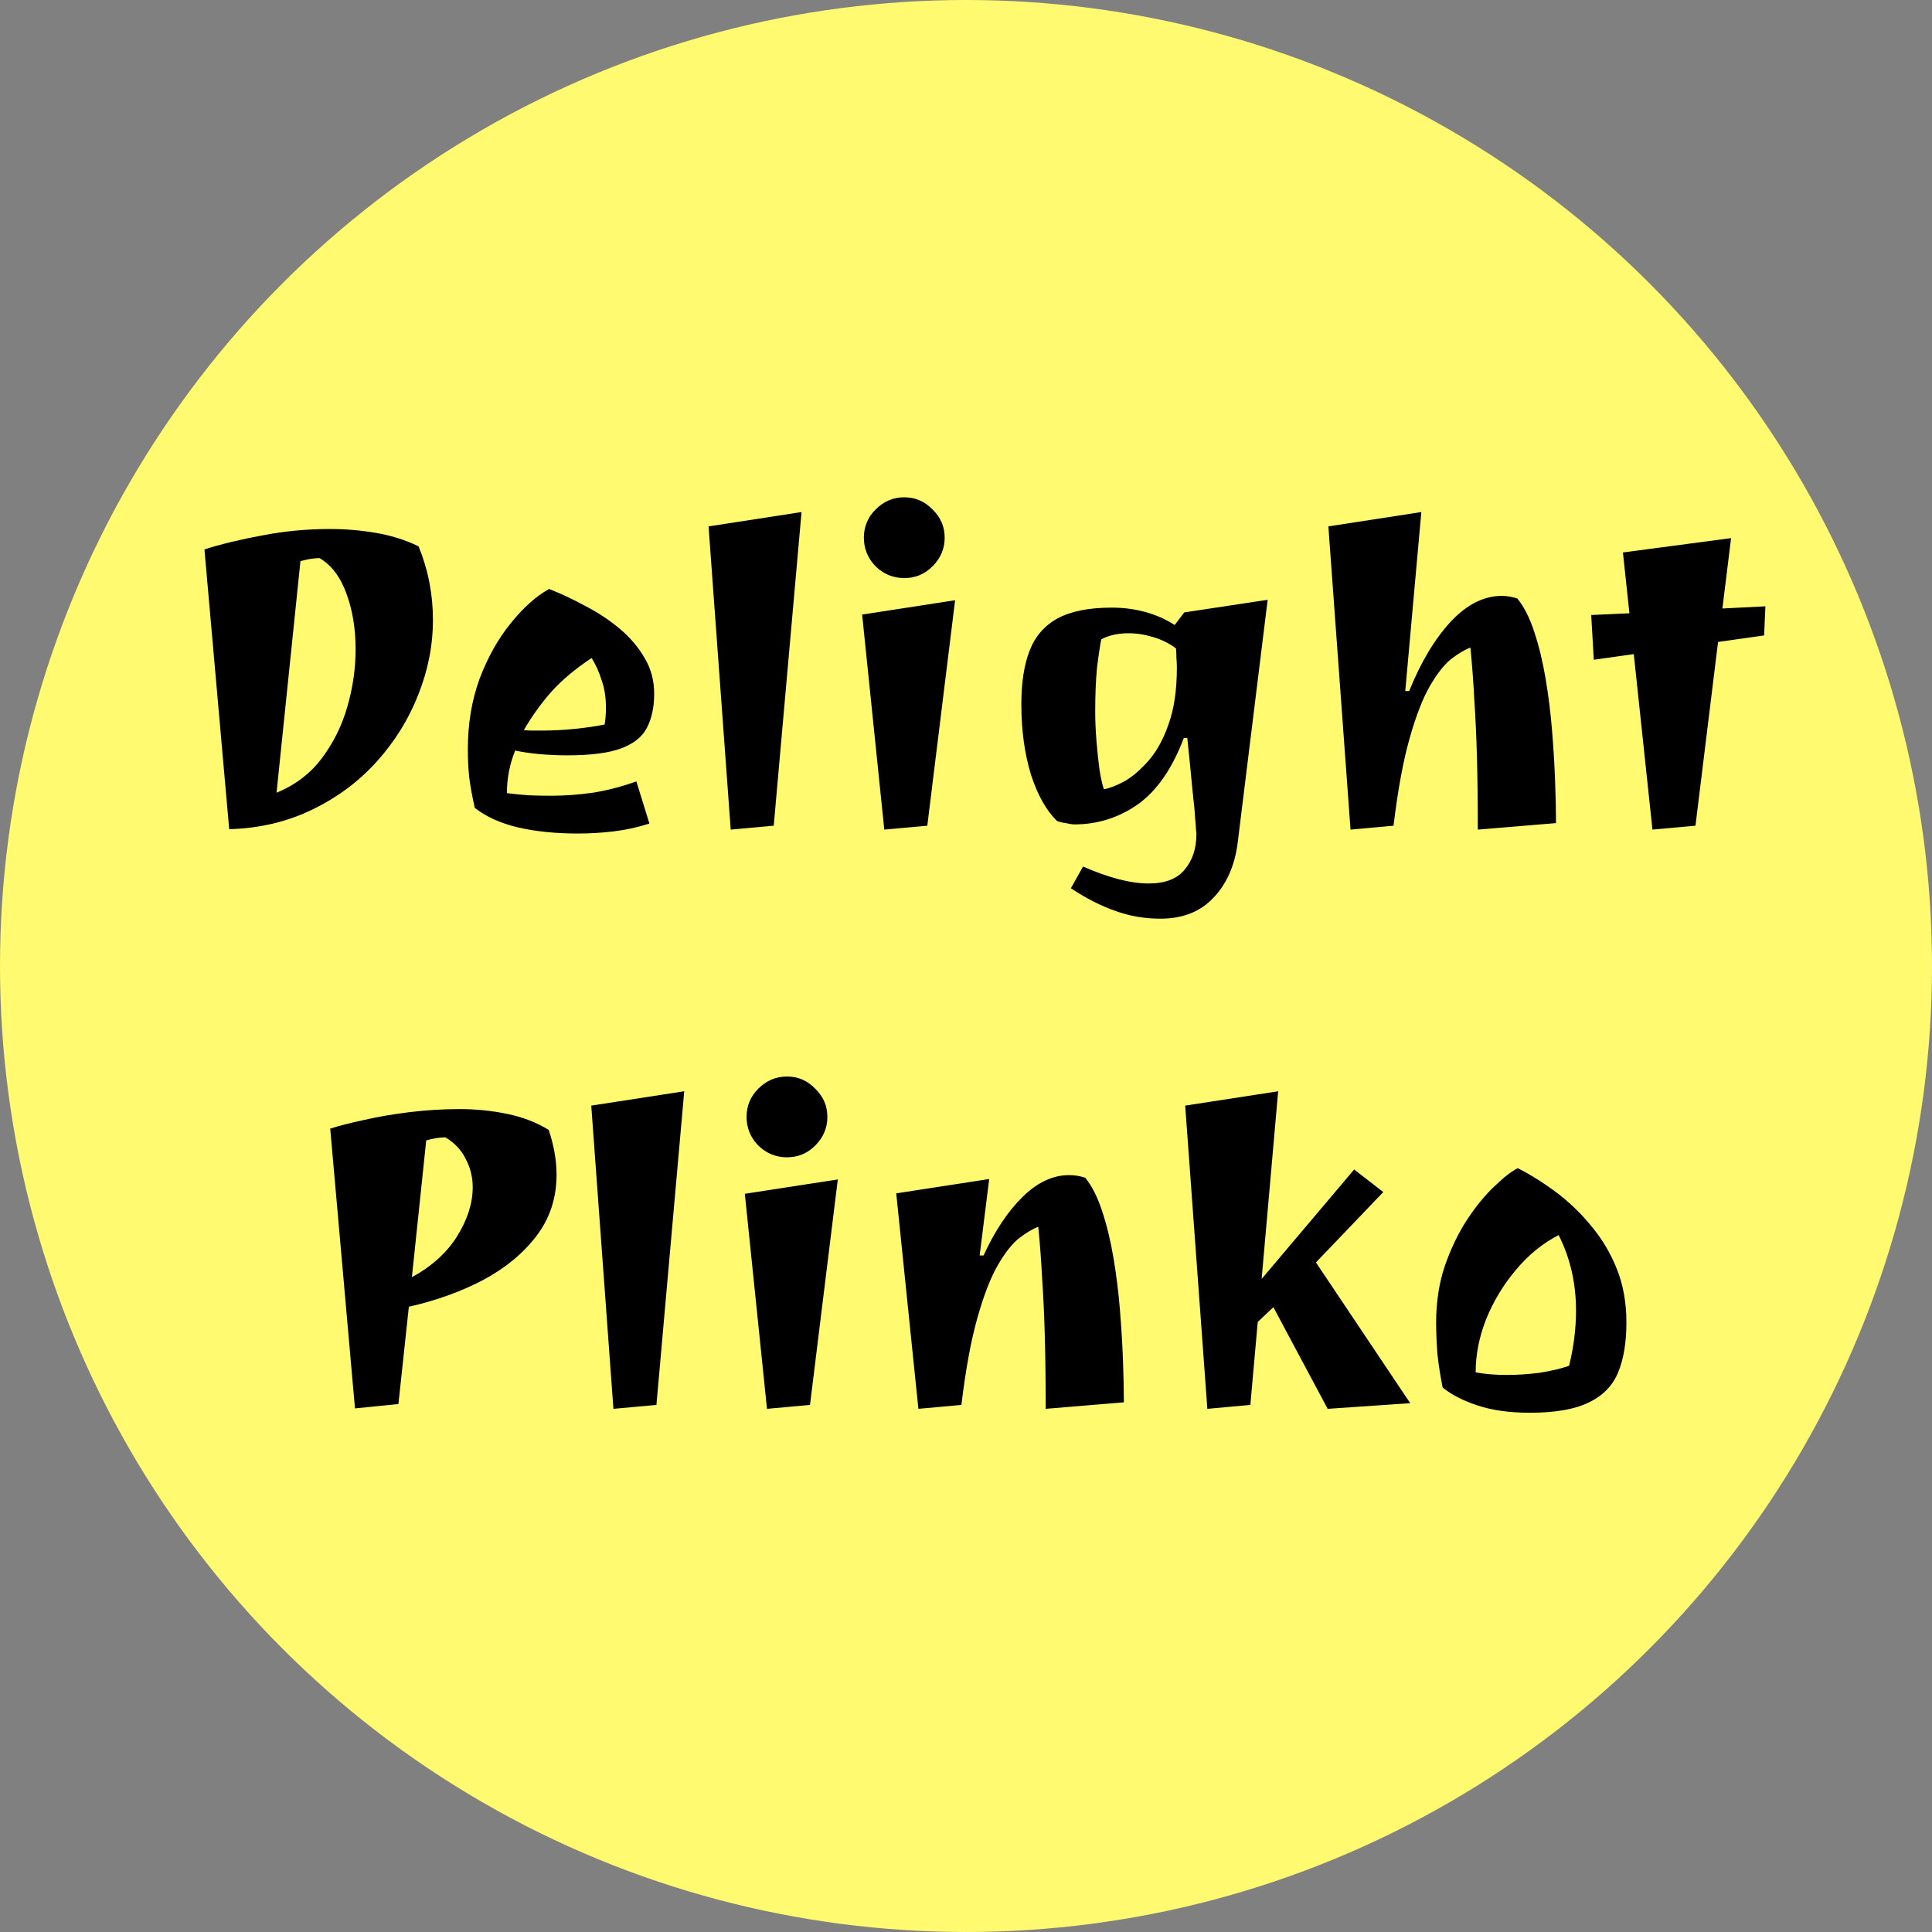
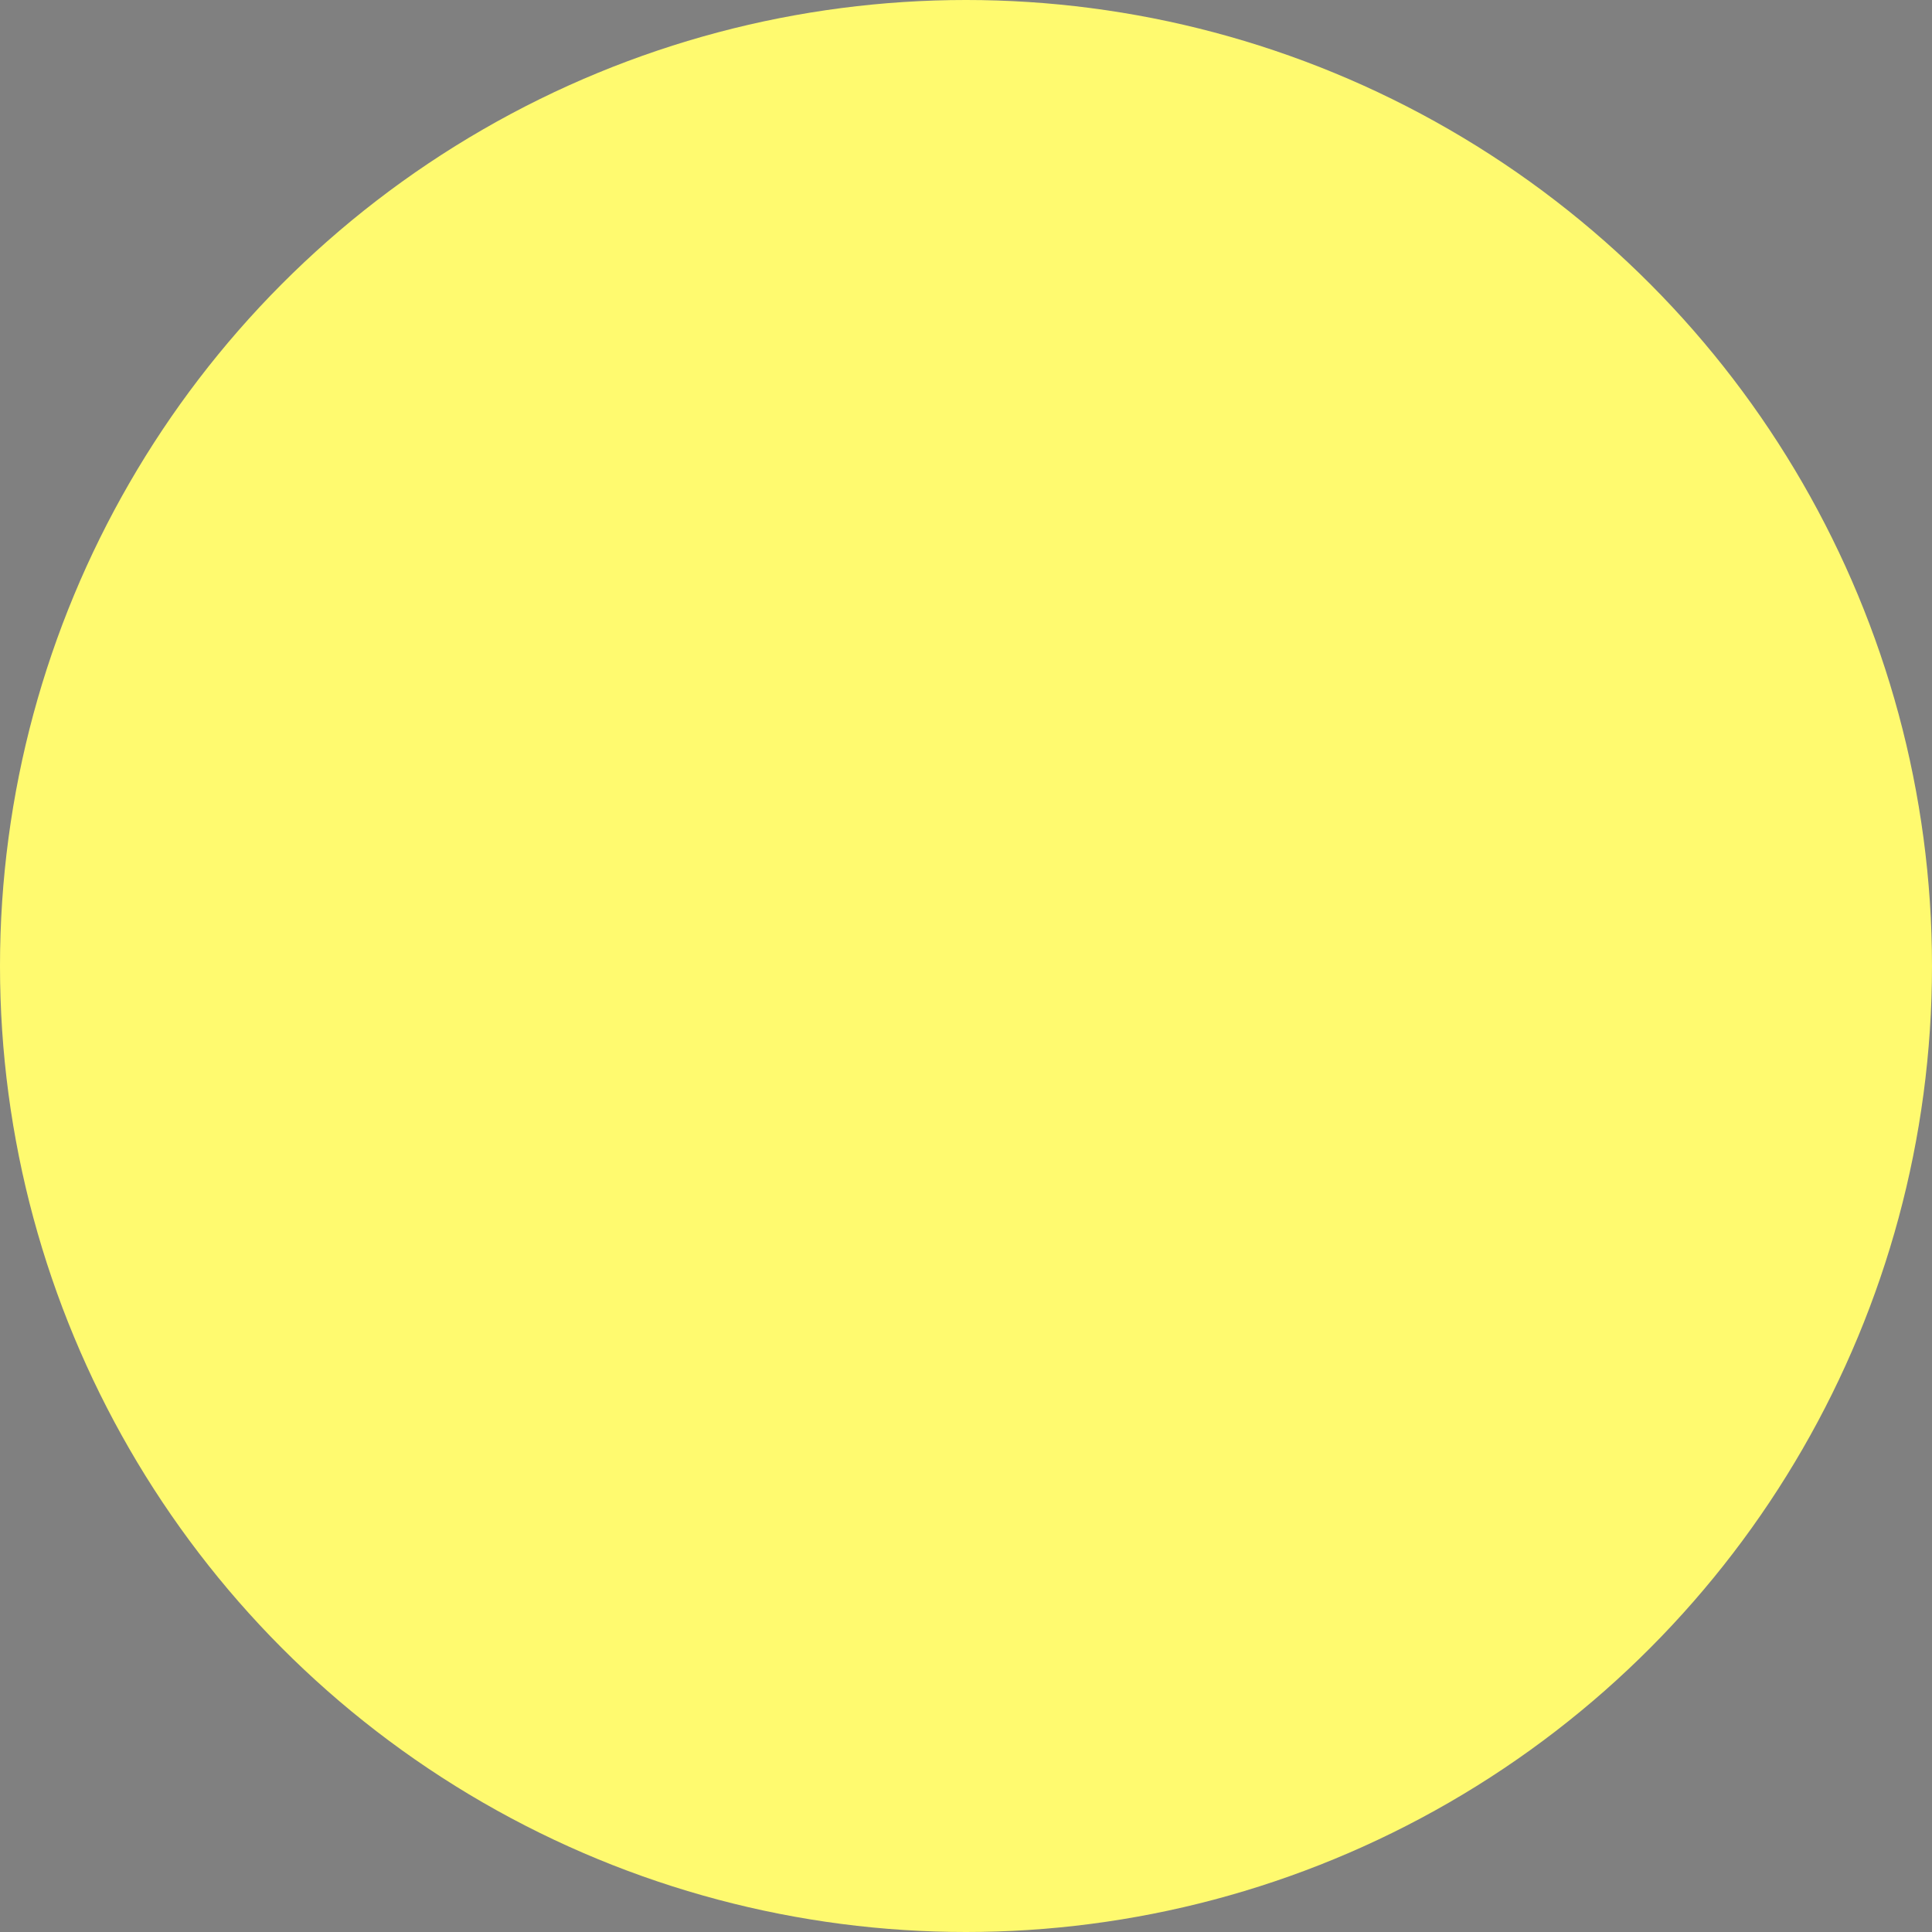
<svg xmlns="http://www.w3.org/2000/svg" width="507" height="507" viewBox="0 0 507 507" fill="none">
  <rect x="0" y="0" width="507" height="507" fill="#808080" stroke="none" />
  <circle cx="253.5" cy="253.5" r="253.5" fill="#FFFA6F" />
-   <path d="M60.147 217.596L53.649 144.18C57.905 142.812 62.921 141.596 68.697 140.532C74.549 139.392 80.477 138.822 86.481 138.822C90.661 138.822 94.727 139.164 98.679 139.848C102.707 140.532 106.431 141.71 109.851 143.382C112.359 149.538 113.613 155.96 113.613 162.648C113.613 169.336 112.321 175.91 109.737 182.37C107.229 188.754 103.619 194.568 98.907 199.812C94.195 205.056 88.533 209.274 81.921 212.466C75.385 215.658 68.127 217.368 60.147 217.596ZM72.573 208.02C77.437 206.044 81.389 203.042 84.429 199.014C87.469 194.986 89.711 190.464 91.155 185.448C92.599 180.432 93.321 175.416 93.321 170.4C93.321 165.004 92.523 160.14 90.927 155.808C89.331 151.4 86.975 148.284 83.859 146.46C83.099 146.46 82.263 146.536 81.351 146.688C80.515 146.84 79.679 147.03 78.843 147.258L72.573 208.02ZM151.722 218.736C145.794 218.736 140.55 218.204 135.99 217.14C131.43 216.076 127.63 214.366 124.59 212.01C123.906 208.97 123.412 206.234 123.108 203.802C122.88 201.294 122.766 198.938 122.766 196.734C122.766 189.97 123.792 183.776 125.844 178.152C127.972 172.528 130.67 167.702 133.938 163.674C137.206 159.57 140.588 156.53 144.084 154.554C147.2 155.77 150.354 157.252 153.546 159C156.814 160.672 159.816 162.648 162.552 164.928C165.288 167.208 167.492 169.792 169.164 172.68C170.836 175.492 171.672 178.608 171.672 182.028C171.672 185.6 171.026 188.602 169.734 191.034C168.518 193.39 166.276 195.176 163.008 196.392C159.74 197.608 155.028 198.216 148.872 198.216C146.288 198.216 143.78 198.102 141.348 197.874C138.992 197.646 136.94 197.342 135.192 196.962C133.748 200.534 133.026 204.258 133.026 208.134C134.774 208.362 136.674 208.552 138.726 208.704C140.778 208.78 142.754 208.818 144.654 208.818C148.226 208.818 151.874 208.552 155.598 208.02C159.398 207.412 163.198 206.424 166.998 205.056L170.418 216.114C167.378 217.102 164.262 217.786 161.07 218.166C157.878 218.546 154.762 218.736 151.722 218.736ZM142.26 191.718C145.148 191.718 148.036 191.566 150.924 191.262C153.888 190.958 156.472 190.578 158.676 190.122C158.904 188.602 159.018 187.158 159.018 185.79C159.018 183.054 158.638 180.622 157.878 178.494C157.194 176.29 156.32 174.352 155.256 172.68C151 175.492 147.466 178.456 144.654 181.572C141.918 184.688 139.524 188.032 137.472 191.604C138.232 191.68 139.03 191.718 139.866 191.718C140.702 191.718 141.5 191.718 142.26 191.718ZM191.757 217.71L185.943 138.138L210.339 134.376L203.043 216.684L191.757 217.71ZM237.302 151.704C234.414 151.704 231.906 150.678 229.778 148.626C227.726 146.498 226.7 143.99 226.7 141.102C226.7 138.214 227.726 135.744 229.778 133.692C231.906 131.564 234.414 130.5 237.302 130.5C240.19 130.5 242.66 131.564 244.712 133.692C246.84 135.744 247.904 138.214 247.904 141.102C247.904 143.99 246.84 146.498 244.712 148.626C242.66 150.678 240.19 151.704 237.302 151.704ZM232.058 217.71L226.244 161.28L250.64 157.518L243.344 216.684L232.058 217.71ZM304.506 241.08C300.326 241.08 296.374 240.396 292.65 239.028C288.926 237.736 285.05 235.76 281.022 233.1L284.214 227.4C290.978 230.364 296.716 231.846 301.428 231.846C305.76 231.846 308.914 230.63 310.89 228.198C312.942 225.766 313.968 222.65 313.968 218.85C313.968 218.622 313.93 218.242 313.854 217.71C313.854 217.254 313.778 216.266 313.626 214.746C313.55 213.15 313.322 210.718 312.942 207.45C312.638 204.106 312.182 199.508 311.574 193.656H310.662C307.622 201.712 303.594 207.526 298.578 211.098C293.562 214.594 288.014 216.342 281.934 216.342C281.478 216.342 280.718 216.228 279.654 216C278.59 215.848 277.83 215.658 277.374 215.43C274.562 212.694 272.282 208.628 270.534 203.232C268.862 197.76 268.026 191.604 268.026 184.764C268.026 179.14 268.748 174.466 270.192 170.742C271.636 167.018 274.068 164.206 277.488 162.306C280.984 160.406 285.734 159.456 291.738 159.456C294.854 159.456 297.78 159.836 300.516 160.596C303.328 161.356 305.912 162.496 308.268 164.016L310.776 160.71L332.664 157.404L324.798 221.13C324.038 227.134 321.91 231.96 318.414 235.608C314.994 239.256 310.358 241.08 304.506 241.08ZM289.686 207.108C291.13 206.88 292.916 206.196 295.044 205.056C297.172 203.84 299.3 202.016 301.428 199.584C303.556 197.152 305.304 193.96 306.672 190.008C308.116 185.98 308.838 181.04 308.838 175.188C308.838 174.352 308.8 173.554 308.724 172.794C308.724 171.958 308.686 171.084 308.61 170.172C306.938 168.88 304.962 167.892 302.682 167.208C300.478 166.524 298.312 166.182 296.184 166.182C293.372 166.182 290.978 166.714 289.002 167.778C288.622 169.678 288.242 172.224 287.862 175.416C287.558 178.608 287.406 182.408 287.406 186.816C287.406 189.172 287.52 191.756 287.748 194.568C287.976 197.304 288.242 199.812 288.546 202.092C288.926 204.372 289.306 206.044 289.686 207.108ZM354.407 217.71L348.593 138.138L372.989 134.376L368.771 181.344H369.797C372.837 173.82 376.447 167.778 380.627 163.218C384.883 158.658 389.367 156.378 394.079 156.378C395.447 156.378 396.815 156.606 398.183 157.062C399.931 159.19 401.413 162.116 402.629 165.84C403.845 169.488 404.833 173.554 405.593 178.038C406.353 182.522 406.923 187.12 407.303 191.832C407.683 196.468 407.949 200.914 408.101 205.17C408.253 209.35 408.329 212.96 408.329 216L387.809 217.71C387.809 210.338 387.733 203.954 387.581 198.558C387.429 193.162 387.201 188.222 386.897 183.738C386.669 179.178 386.327 174.58 385.871 169.944C384.427 170.476 382.755 171.464 380.855 172.908C379.031 174.352 377.169 176.708 375.269 179.976C373.369 183.244 371.583 187.842 369.911 193.77C368.239 199.622 366.833 207.26 365.693 216.684L354.407 217.71ZM433.642 217.71L428.74 171.654L418.252 173.136L417.568 161.394L427.6 160.938L425.89 144.978L454.276 141.216L451.996 159.684L463.282 159.114L462.94 166.752L450.856 168.462L444.928 216.684L433.642 217.71ZM93.155 369.596L86.657 296.18C89.013 295.42 91.977 294.66 95.549 293.9C99.197 293.064 103.187 292.38 107.519 291.848C111.851 291.316 116.221 291.05 120.629 291.05C124.885 291.05 129.027 291.468 133.055 292.304C137.159 293.14 140.807 294.546 143.999 296.522C145.367 300.626 146.051 304.54 146.051 308.264C146.051 314.42 144.265 319.816 140.693 324.452C137.197 329.012 132.523 332.85 126.671 335.966C120.819 339.006 114.359 341.324 107.291 342.92L104.555 368.456L93.155 369.596ZM108.089 335.168C113.257 332.356 117.209 328.784 119.945 324.452C122.681 320.044 124.049 315.75 124.049 311.57C124.049 308.91 123.441 306.44 122.225 304.16C121.085 301.804 119.299 299.904 116.867 298.46C116.107 298.46 115.271 298.536 114.359 298.688C113.523 298.84 112.687 299.03 111.851 299.258L108.089 335.168ZM160.975 369.71L155.161 290.138L179.557 286.376L172.261 368.684L160.975 369.71ZM206.519 303.704C203.631 303.704 201.123 302.678 198.995 300.626C196.943 298.498 195.917 295.99 195.917 293.102C195.917 290.214 196.943 287.744 198.995 285.692C201.123 283.564 203.631 282.5 206.519 282.5C209.407 282.5 211.877 283.564 213.929 285.692C216.057 287.744 217.121 290.214 217.121 293.102C217.121 295.99 216.057 298.498 213.929 300.626C211.877 302.678 209.407 303.704 206.519 303.704ZM201.275 369.71L195.461 313.28L219.857 309.518L212.561 368.684L201.275 369.71ZM241.006 369.71L235.192 313.166L259.588 309.404L257.08 329.468H258.106C261.07 323.008 264.49 317.878 268.366 314.078C272.242 310.278 276.308 308.378 280.564 308.378C282.008 308.378 283.414 308.606 284.782 309.062C286.53 311.19 288.012 314.116 289.228 317.84C290.444 321.488 291.432 325.554 292.192 330.038C292.952 334.522 293.522 339.12 293.902 343.832C294.282 348.468 294.548 352.914 294.7 357.17C294.852 361.35 294.928 364.96 294.928 368L274.408 369.71C274.408 362.338 274.332 355.954 274.18 350.558C274.028 345.162 273.8 340.222 273.496 335.738C273.268 331.178 272.926 326.58 272.47 321.944C271.026 322.476 269.354 323.464 267.454 324.908C265.63 326.352 263.768 328.708 261.868 331.976C259.968 335.244 258.182 339.842 256.51 345.77C254.838 351.622 253.432 359.26 252.292 368.684L241.006 369.71ZM316.834 369.71L311.02 290.138L335.416 286.376L331.084 335.624L355.366 306.896L363.004 312.824L345.334 331.292L370.072 368.228L348.412 369.71L334.162 343.034L330.058 346.91L328.12 368.684L316.834 369.71ZM401.497 370.736C396.101 370.736 391.503 370.09 387.703 368.798C383.979 367.582 380.939 366.024 378.583 364.124C377.975 361.084 377.519 358.158 377.215 355.346C376.987 352.458 376.873 349.684 376.873 347.024C376.873 341.704 377.633 336.764 379.153 332.204C380.749 327.644 382.687 323.616 384.967 320.12C387.323 316.548 389.717 313.622 392.149 311.342C394.581 308.986 396.633 307.39 398.305 306.554C401.725 308.302 405.107 310.43 408.451 312.938C411.795 315.446 414.835 318.372 417.571 321.716C420.383 325.06 422.625 328.822 424.297 333.002C425.969 337.182 426.805 341.856 426.805 347.024C426.805 352.268 426.083 356.638 424.639 360.134C423.195 363.63 420.649 366.252 417.001 368C413.353 369.824 408.185 370.736 401.497 370.736ZM395.341 360.818C398.229 360.818 401.117 360.628 404.005 360.248C406.969 359.792 409.553 359.184 411.757 358.424C412.365 355.992 412.821 353.56 413.125 351.128C413.429 348.696 413.581 346.302 413.581 343.946C413.581 336.726 412.061 330.114 409.021 324.11C404.765 326.314 401.003 329.392 397.735 333.344C394.467 337.22 391.883 341.514 389.983 346.226C388.159 350.862 387.247 355.498 387.247 360.134C389.679 360.59 392.377 360.818 395.341 360.818Z" fill="black" />
</svg>